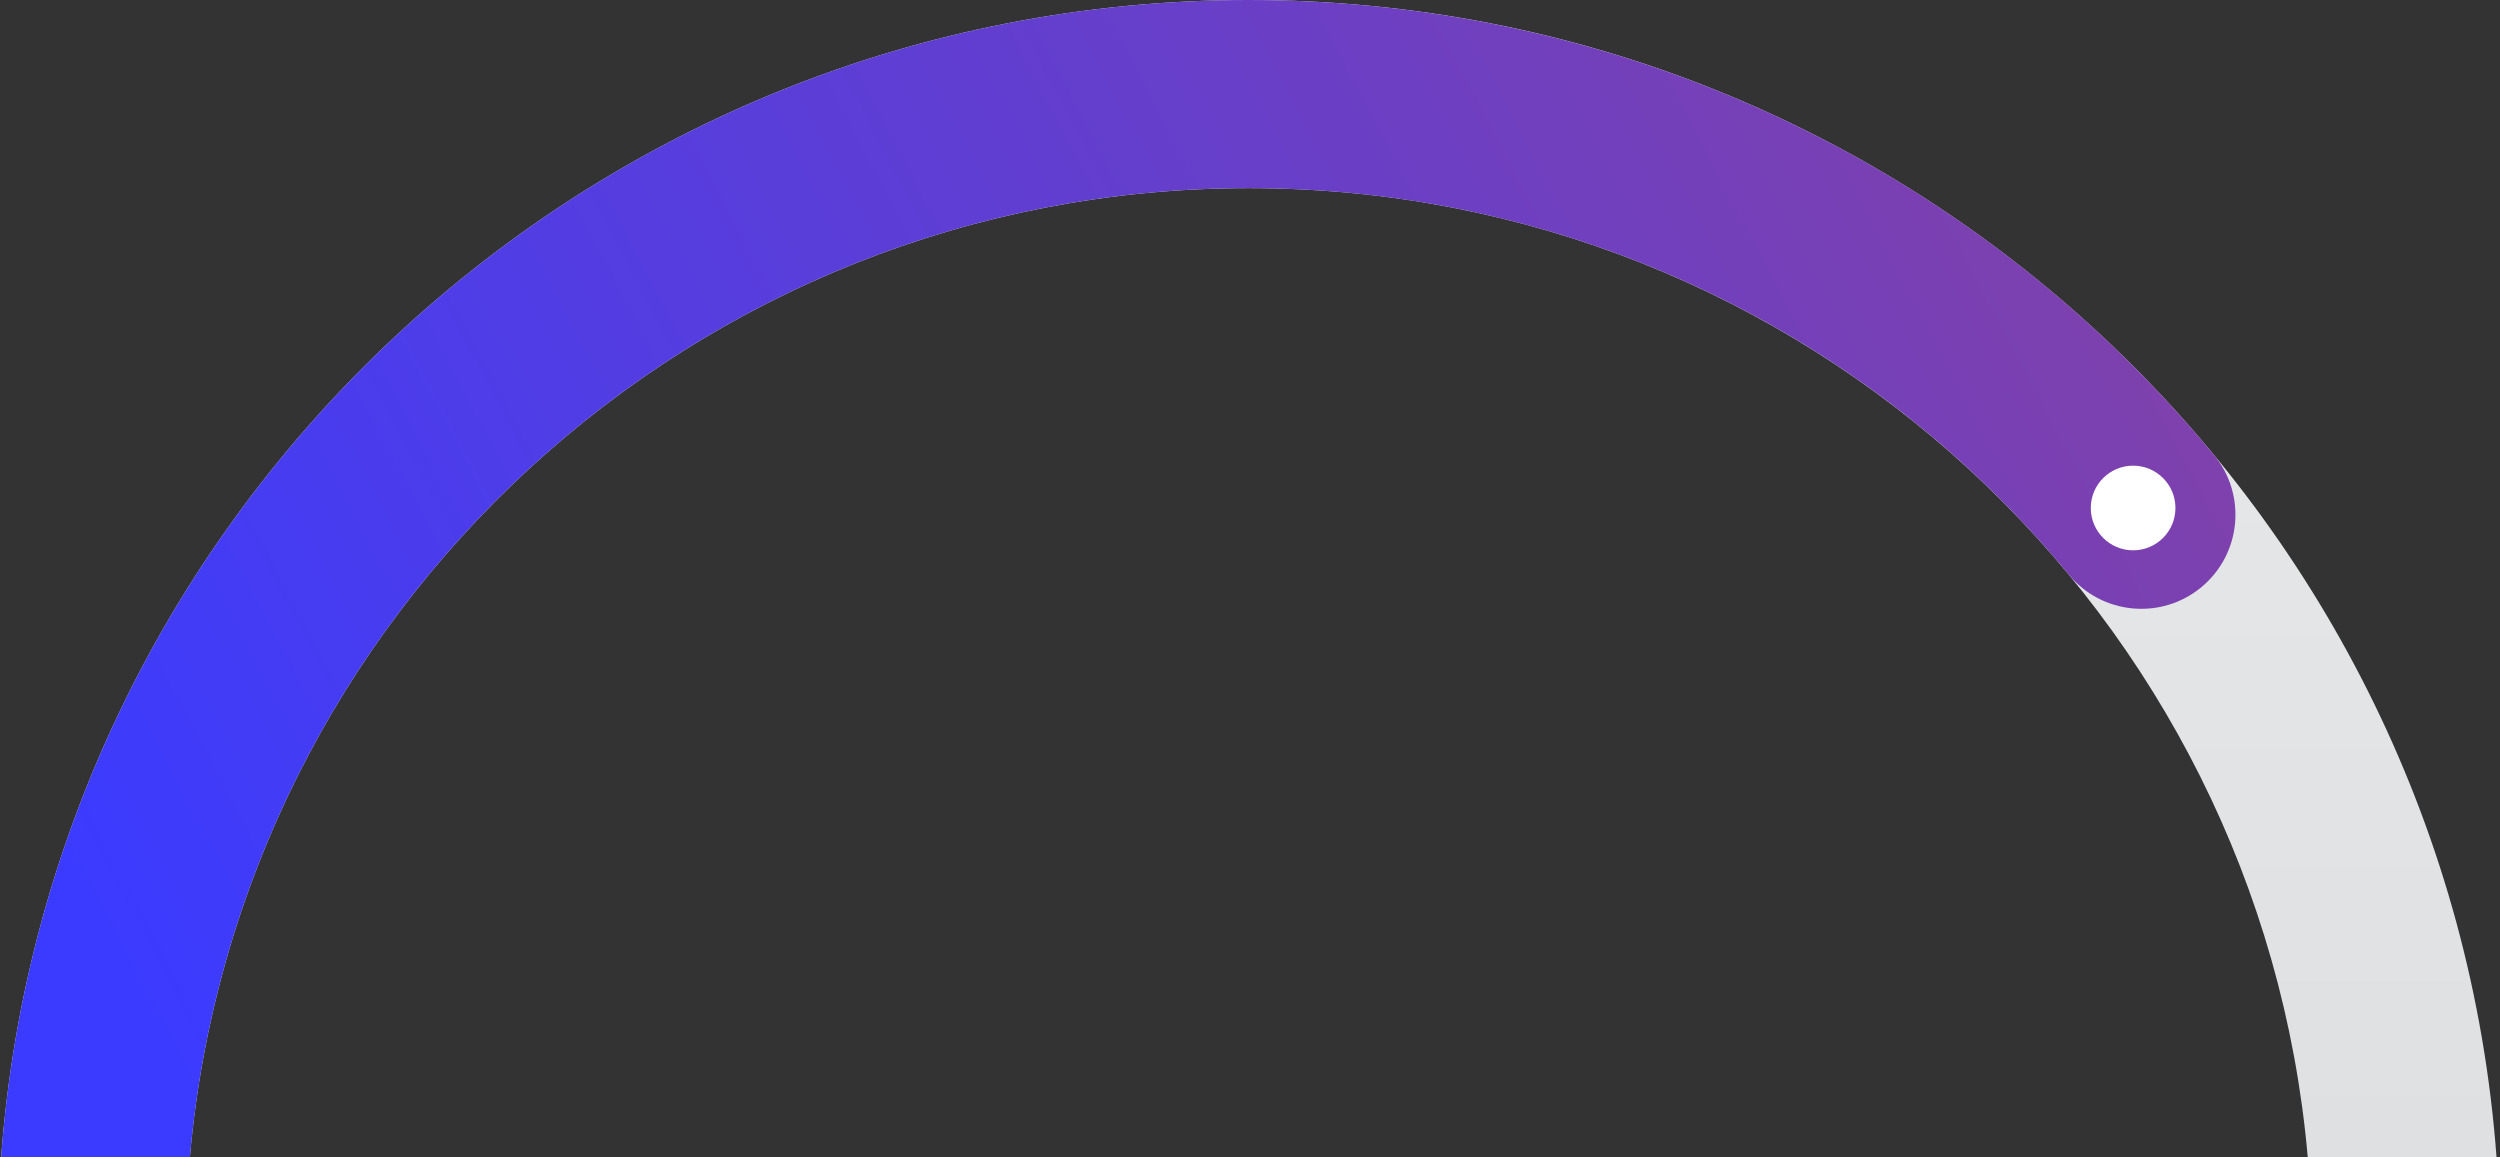
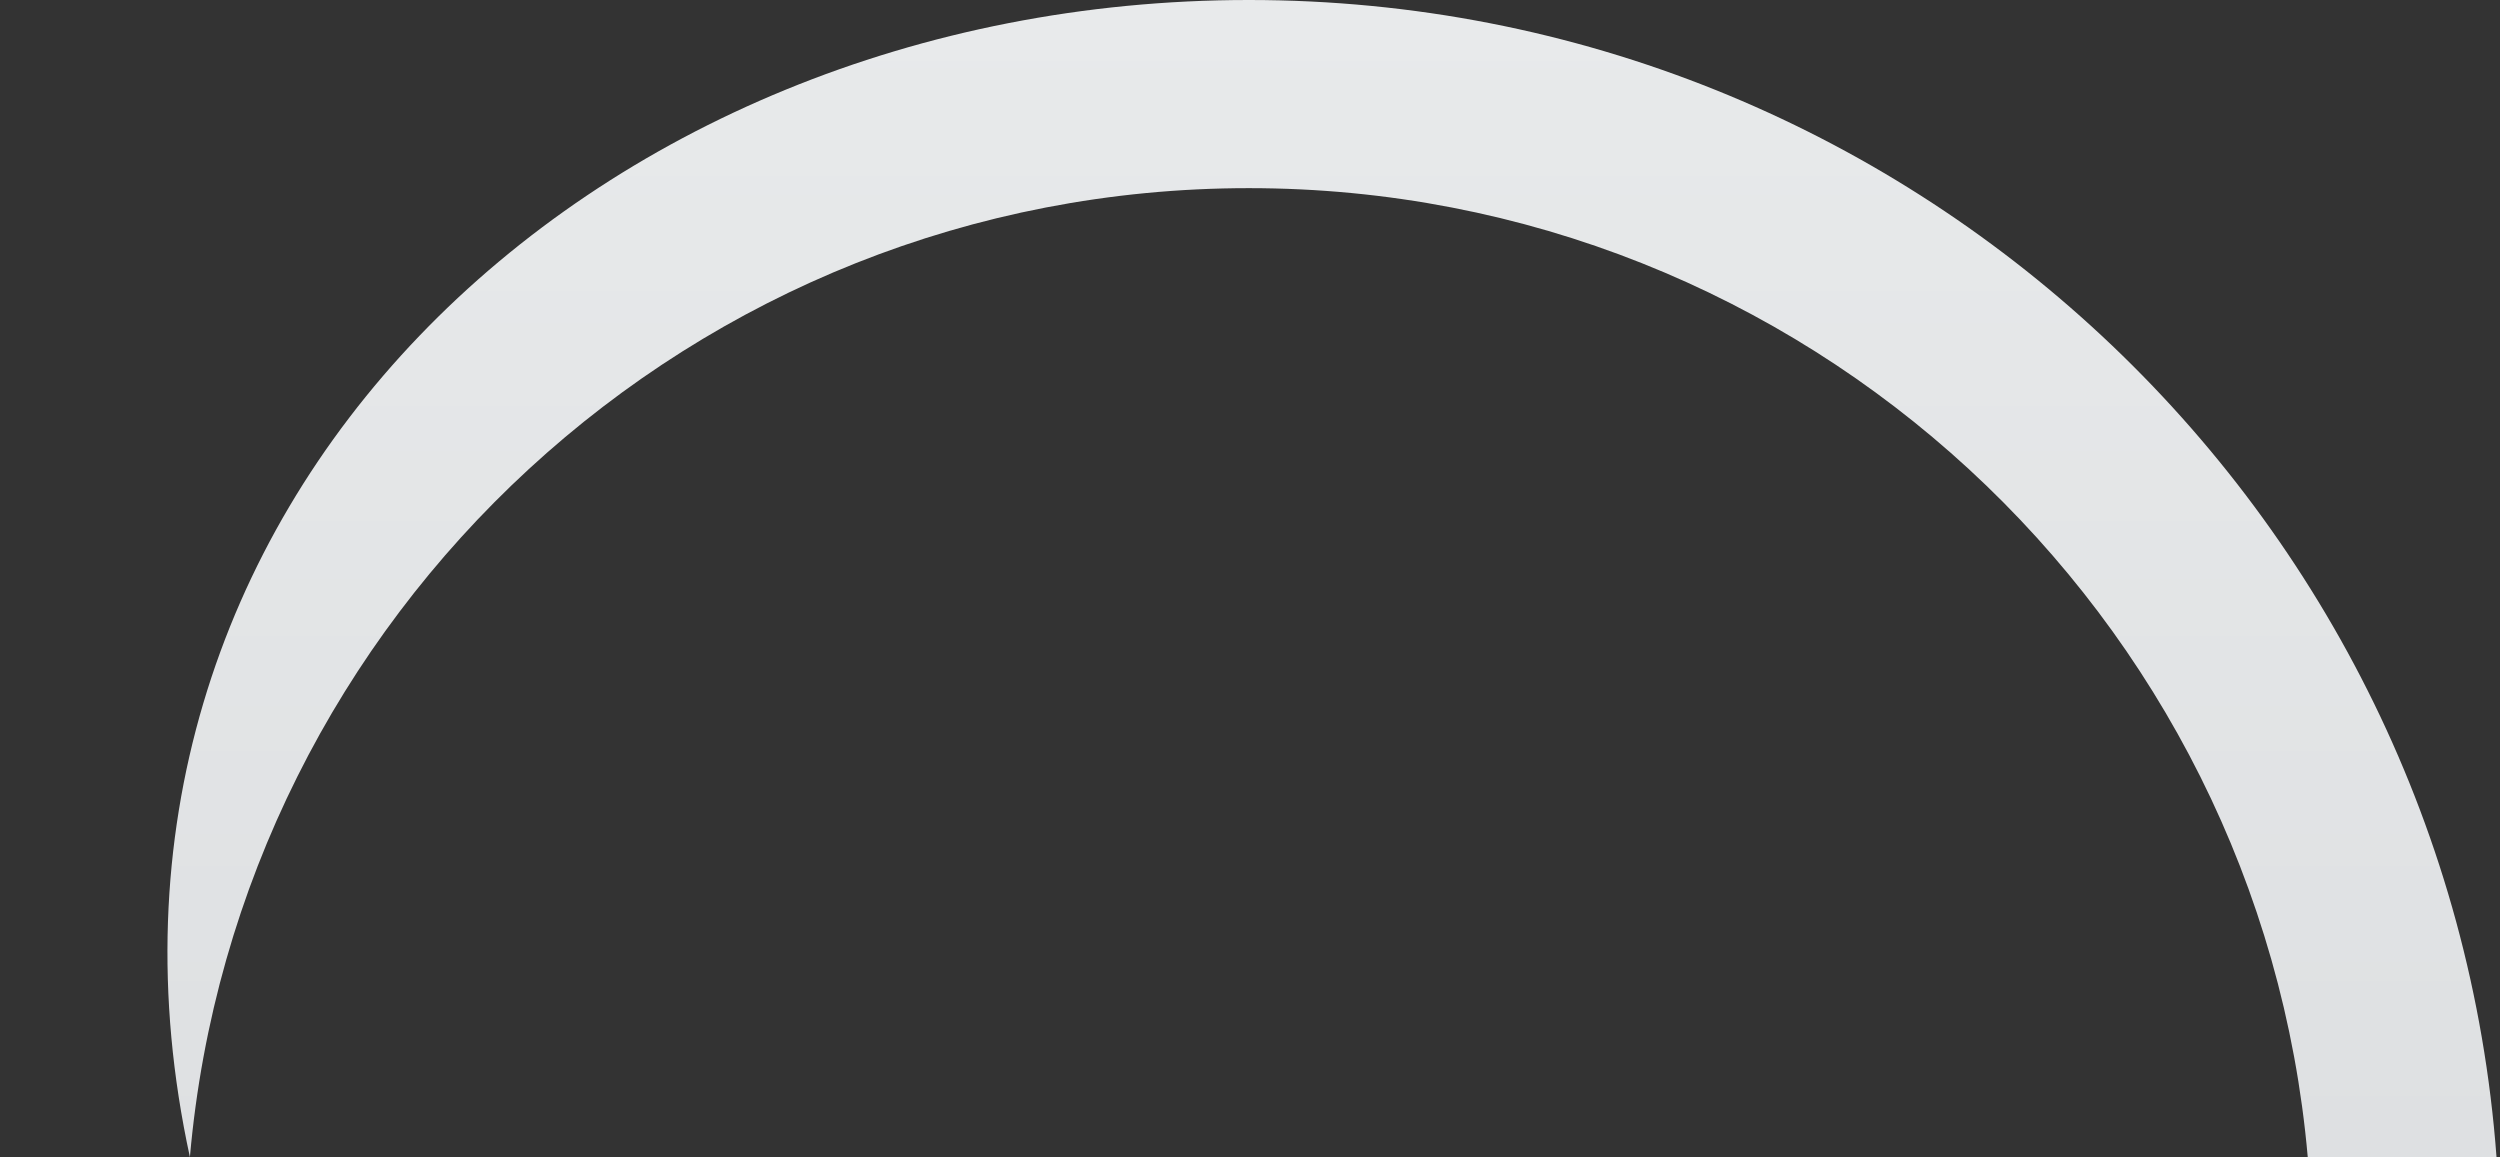
<svg xmlns="http://www.w3.org/2000/svg" width="1063" height="492">
  <rect width="100%" height="100%" fill="#333333" stroke="none" />
  <defs>
    <linearGradient x1="50%" y1="100%" x2="50%" y2="0%" id="a">
      <stop stop-color="#DEE0E2" offset="0%" />
      <stop stop-color="#E8EAEB" offset="100%" />
    </linearGradient>
    <linearGradient x1="100%" y1="36.59%" x2="0%" y2="63.41%" id="b">
      <stop stop-color="#8041AB" offset="0%" />
      <stop stop-color="#3B3BFF" offset="100%" />
    </linearGradient>
  </defs>
  <g transform="translate(.481)" fill="none" fill-rule="evenodd">
-     <path d="M530.519 0c280.358 0 510.064 216.866 530.518 491.997h-80.264C960.525 261.1 766.67 80 530.519 80 294.366 80 100.513 261.101 80.265 491.997H0C20.454 216.866 250.16 0 530.519 0z" fill="url(#a)" fill-rule="nonzero" />
-     <path d="M530.519 0c160.787 0 309.92 71.817 410.347 193.395 14.07 17.032 11.667 42.244-5.365 56.314-17.032 14.069-42.244 11.667-56.313-5.365C793.8 140.973 667.185 80 530.518 80 294.367 80 100.514 261.101 80.266 491.996H0C20.454 216.866 250.16 0 530.519 0z" fill="url(#b)" fill-rule="nonzero" />
-     <circle fill="#FFF" cx="906.519" cy="216" r="18" />
+     <path d="M530.519 0c280.358 0 510.064 216.866 530.518 491.997h-80.264C960.525 261.1 766.67 80 530.519 80 294.366 80 100.513 261.101 80.265 491.997C20.454 216.866 250.16 0 530.519 0z" fill="url(#a)" fill-rule="nonzero" />
  </g>
</svg>